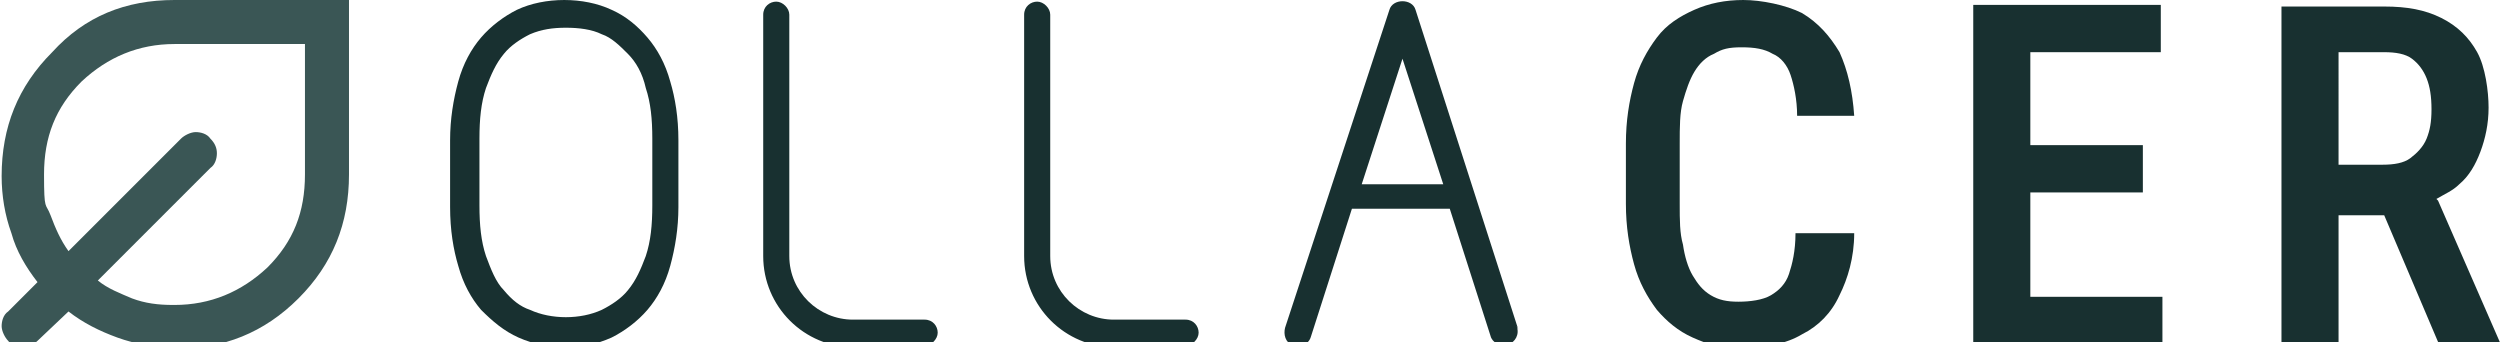
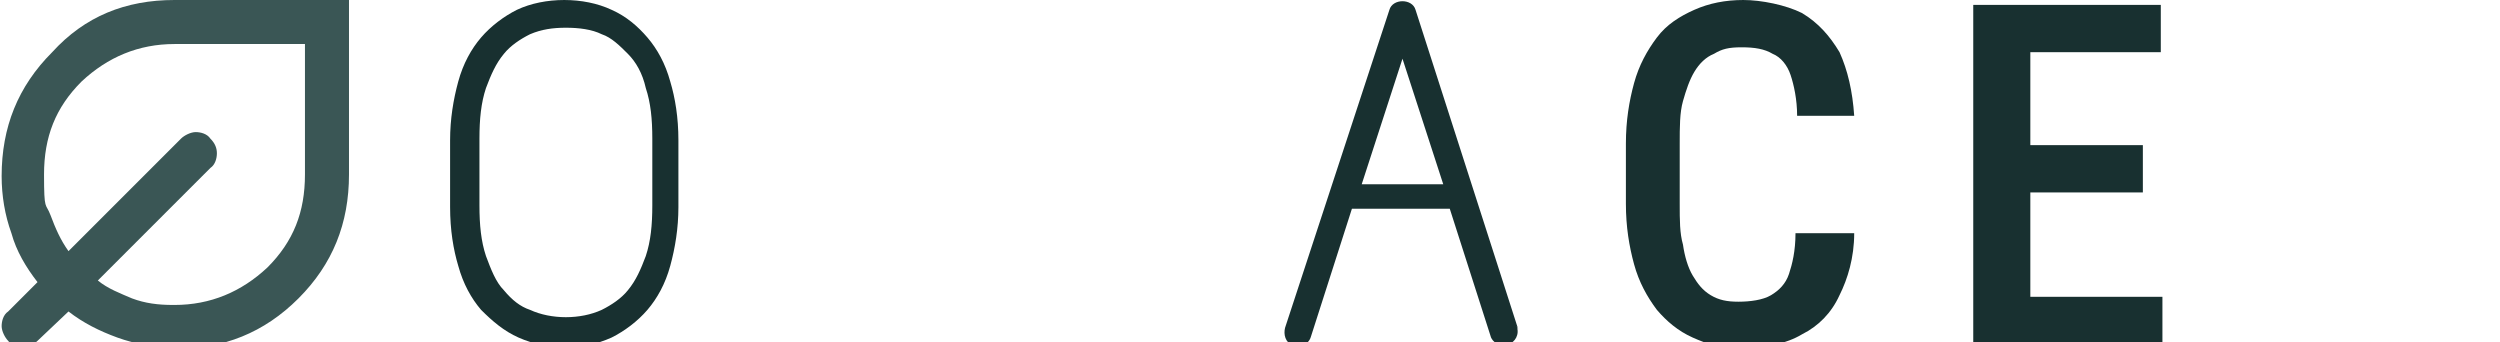
<svg xmlns="http://www.w3.org/2000/svg" id="Layer_1" viewBox="0 0 153.3 21">
  <defs>
    <style>      .st0 {        fill: #3a5655;      }      .st1 {        fill: #183030;      }    </style>
  </defs>
  <path class="st0" d="M10.7,21.3c-1.2,0-2.4-.2-3.5-.6-1.1-.4-2.1-.9-3-1.6l-1.9,1.8c-.2.2-.6.4-.9.4s-.7-.1-.9-.4c-.2-.2-.4-.6-.4-.9s.1-.7.4-.9l1.8-1.8c-.7-.9-1.3-1.9-1.6-3-.4-1.1-.6-2.3-.6-3.5,0-3,1-5.5,3.1-7.6C5.2,1,7.7,0,10.7,0h10.7v10.7c0,3-1,5.5-3.1,7.6-2.1,2.1-4.6,3.1-7.6,3.1ZM10.7,18.7c2.2,0,4.1-.8,5.7-2.3,1.6-1.6,2.3-3.4,2.3-5.7V2.7h-8c-2.2,0-4.1.8-5.7,2.3-1.6,1.6-2.3,3.4-2.3,5.7s.1,1.7.4,2.5c.3.8.6,1.5,1.1,2.2l6.9-6.9c.2-.2.6-.4.9-.4s.7.1.9.4c.3.3.4.6.4.9s-.1.7-.4.9l-6.9,6.9c.6.5,1.4.8,2.1,1.1.8.3,1.6.4,2.5.4Z" />
  <path class="st1" d="M34.7,21.3c-1,0-2-.2-2.9-.6-.9-.4-1.6-1-2.3-1.7-.6-.7-1.1-1.6-1.4-2.7-.3-1-.5-2.2-.5-3.6v-4.1c0-1.3.2-2.5.5-3.6.3-1.1.8-2,1.4-2.7.6-.7,1.4-1.3,2.2-1.7,1.7-.8,4.1-.8,5.8,0,.9.4,1.6,1,2.2,1.7.6.7,1.1,1.6,1.4,2.7.3,1,.5,2.2.5,3.6v4.1c0,1.3-.2,2.5-.5,3.6-.3,1.1-.8,2-1.4,2.7-.6.7-1.4,1.3-2.2,1.7-.9.4-1.8.6-2.9.6ZM34.7,1.7c-.8,0-1.5.1-2.2.4-.6.3-1.2.7-1.6,1.2-.5.6-.8,1.3-1.1,2.1-.3.9-.4,1.9-.4,3.1v4.1c0,1.2.1,2.2.4,3.1.3.8.6,1.6,1.1,2.1.5.6,1,1,1.6,1.2,1.3.6,3.1.6,4.4,0,.6-.3,1.2-.7,1.6-1.2.5-.6.8-1.3,1.1-2.1.3-.9.4-1.9.4-3.1v-4.1c0-1.2-.1-2.2-.4-3.1-.2-.9-.6-1.6-1.1-2.1-.5-.5-1-1-1.6-1.2-.6-.3-1.4-.4-2.2-.4Z" />
  <path class="st1" d="M110.2,14.3h3.5c0,1.5-.4,2.8-.9,3.8-.5,1.1-1.3,1.9-2.3,2.4-1,.6-2.2.8-3.7.8s-2.1-.2-3-.6-1.6-1-2.2-1.7c-.6-.8-1.1-1.7-1.4-2.8s-.5-2.3-.5-3.7v-3.7c0-1.4.2-2.6.5-3.7.3-1.1.8-2,1.4-2.8.6-.8,1.4-1.3,2.3-1.7s1.9-.6,3-.6,2.6.3,3.6.8c1,.6,1.7,1.4,2.3,2.4.5,1.1.8,2.4.9,3.9h-3.5c0-1-.2-1.9-.4-2.5-.2-.6-.6-1.1-1.1-1.3-.5-.3-1.1-.4-1.9-.4s-1.2.1-1.7.4c-.5.2-.9.6-1.2,1.1-.3.5-.5,1.1-.7,1.8s-.2,1.6-.2,2.6v3.7c0,1,0,1.8.2,2.5.1.7.3,1.4.6,1.9.3.5.6.9,1.1,1.2.5.3,1,.4,1.7.4s1.5-.1,2-.4c.5-.3.9-.7,1.1-1.3.2-.6.4-1.4.4-2.5Z" />
  <polygon class="st1" points="124.5 18.2 124.5 11.8 131.4 11.8 131.4 8.9 124.5 8.9 124.5 3.2 132.5 3.2 132.5 .3 124.5 .3 123.6 .3 121 .3 121 21 123.6 21 124.5 21 132.6 21 132.6 18.2 124.5 18.2" />
-   <path class="st1" d="M149.4,12.2c.5-.3,1-.5,1.4-.9.6-.5,1-1.2,1.3-2s.5-1.7.5-2.7-.2-2.5-.7-3.4c-.5-.9-1.2-1.6-2.2-2.1s-2.1-.7-3.5-.7h-6.3v20.8h3.5v-8h2.8l3.4,8h3.7v-.2l-3.8-8.7ZM143.4,3.2h2.8c.7,0,1.3.1,1.7.4.4.3.7.7.9,1.2.2.5.3,1.1.3,1.9s-.1,1.3-.3,1.8c-.2.5-.6.9-1,1.2s-1,.4-1.7.4h-2.7V3.2Z" />
-   <path class="st1" d="M56.8,21.3h-4.4c-3.1,0-5.6-2.5-5.6-5.6V.9c0-.5.4-.8.8-.8s.8.4.8.8v14.8c0,2.2,1.8,3.9,3.9,3.9h4.4c.5,0,.8.4.8.8s-.4.8-.8.8Z" />
-   <path class="st1" d="M72.8,21.3h-4.4c-3.1,0-5.6-2.5-5.6-5.6V.9c0-.5.4-.8.8-.8s.8.4.8.8v14.8c0,2.2,1.8,3.9,3.9,3.9h4.4c.5,0,.8.4.8.8s-.4.8-.8.8Z" />
  <path class="st1" d="M93.1,20.2L86.8.6c-.2-.7-1.4-.7-1.6,0l-6.4,19.5c-.1.4,0,.9.5,1.1,0,0,.2,0,.3,0,.4,0,.7-.2.8-.6l2.5-7.8s0,0,0,0h6s0,0,0,0l2.5,7.8c.1.4.6.7,1.1.5.4-.1.7-.6.5-1.1ZM83.5,11.3l2.5-7.7,2.5,7.7h-5Z" />
</svg>